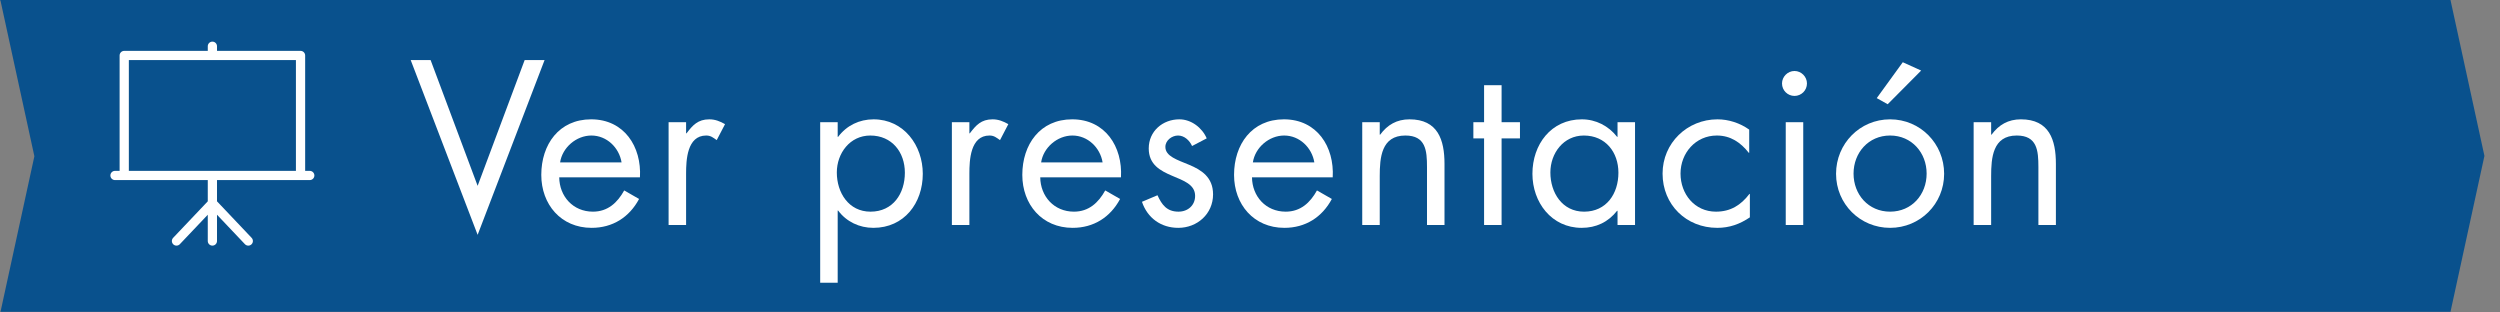
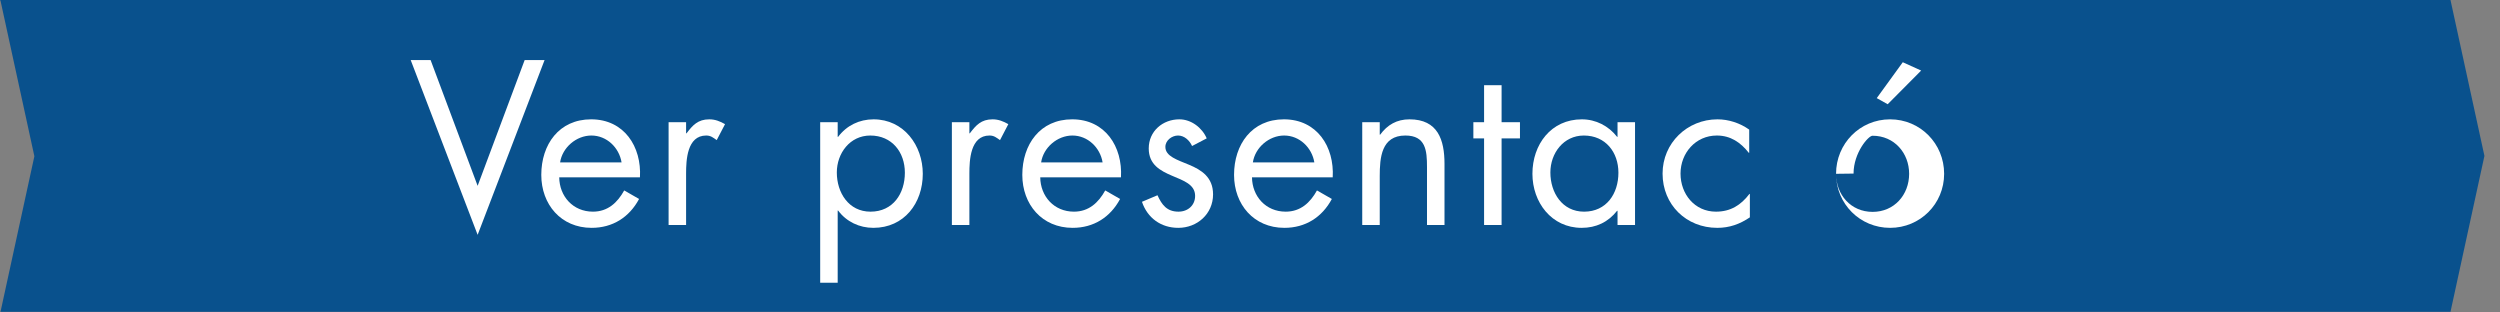
<svg xmlns="http://www.w3.org/2000/svg" xmlns:xlink="http://www.w3.org/1999/xlink" version="1.1" x="0px" y="0px" width="400px" height="50px" viewBox="0 0 400 50" enable-background="new 0 0 400 50" xml:space="preserve">
  <rect x="0" y="0" width="400" height="50" fill="#808080" stroke="none" />
  <g id="Layer_1">
    <polygon fill-rule="evenodd" clip-rule="evenodd" fill="#09518D" points="392.078,0 388,0 0,0 0,0.055 0.069,0.055 5.5,25.001    0.081,49.892 388,49.892 392.078,49.892 397.509,24.946  " />
  </g>
  <g id="Layer_2">
    <g>
      <path fill="#FFFFFF" d="M76.421,29.734l7.526-20.127h3.186L76.421,37.575L65.71,9.607h3.186L76.421,29.734z" />
      <path fill="#FFFFFF" d="M89.476,28.369c0.034,3.045,2.205,5.496,5.391,5.496c2.38,0,3.921-1.436,5.005-3.396l2.381,1.365    c-1.575,2.941-4.235,4.621-7.596,4.621c-4.9,0-8.051-3.746-8.051-8.471c0-4.866,2.835-8.891,7.98-8.891    c5.285,0,8.086,4.375,7.806,9.276H89.476z M99.451,25.989c-0.385-2.38-2.38-4.305-4.83-4.305c-2.416,0-4.656,1.925-5.006,4.305    H99.451z" />
      <path fill="#FFFFFF" d="M109.775,21.333h0.07c0.98-1.295,1.82-2.24,3.641-2.24c0.945,0,1.715,0.315,2.52,0.77l-1.33,2.555    c-0.56-0.385-0.945-0.735-1.68-0.735c-3.08,0-3.221,3.955-3.221,6.09V36h-2.8V19.548h2.8V21.333z" />
      <path fill="#FFFFFF" d="M134.03,21.894h0.07c1.365-1.82,3.396-2.8,5.671-2.8c4.83,0,7.875,4.166,7.875,8.715    c0,4.691-2.975,8.646-7.91,8.646c-2.24,0-4.306-0.98-5.636-2.766h-0.07v11.552h-2.8V19.548h2.8V21.894z M133.891,27.6    c0,3.22,1.891,6.266,5.391,6.266c3.605,0,5.496-2.906,5.496-6.23c0-3.291-2.066-5.951-5.531-5.951    C135.99,21.684,133.891,24.519,133.891,27.6z" />
      <path fill="#FFFFFF" d="M155.101,21.333h0.069c0.98-1.295,1.82-2.24,3.641-2.24c0.945,0,1.715,0.315,2.521,0.77l-1.33,2.555    c-0.56-0.385-0.945-0.735-1.681-0.735c-3.08,0-3.22,3.955-3.22,6.09V36H152.3V19.548h2.801V21.333z" />
      <path fill="#FFFFFF" d="M166.439,28.369c0.035,3.045,2.205,5.496,5.391,5.496c2.381,0,3.921-1.436,5.006-3.396l2.381,1.365    c-1.576,2.941-4.236,4.621-7.597,4.621c-4.9,0-8.051-3.746-8.051-8.471c0-4.866,2.835-8.891,7.981-8.891    c5.285,0,8.086,4.375,7.805,9.276H166.439z M176.416,25.989c-0.385-2.38-2.381-4.305-4.83-4.305c-2.416,0-4.656,1.925-5.006,4.305    H176.416z" />
      <path fill="#FFFFFF" d="M190.73,23.364c-0.385-0.875-1.225-1.68-2.24-1.68c-0.98,0-2.03,0.77-2.03,1.82    c0,1.505,1.89,2.065,3.815,2.87c1.926,0.806,3.815,1.96,3.815,4.726c0,3.115-2.521,5.355-5.565,5.355    c-2.766,0-4.936-1.575-5.811-4.166l2.484-1.05c0.701,1.54,1.506,2.626,3.361,2.626c1.505,0,2.66-1.016,2.66-2.521    c0-3.676-7.421-2.415-7.421-7.596c0-2.765,2.24-4.655,4.9-4.655c1.89,0,3.641,1.33,4.376,3.045L190.73,23.364z" />
      <path fill="#FFFFFF" d="M200.319,28.369c0.034,3.045,2.205,5.496,5.391,5.496c2.38,0,3.921-1.436,5.005-3.396l2.381,1.365    c-1.575,2.941-4.235,4.621-7.596,4.621c-4.9,0-8.051-3.746-8.051-8.471c0-4.866,2.835-8.891,7.98-8.891    c5.285,0,8.086,4.375,7.806,9.276H200.319z M210.295,25.989c-0.385-2.38-2.38-4.305-4.83-4.305c-2.416,0-4.656,1.925-5.006,4.305    H210.295z" />
      <path fill="#FFFFFF" d="M220.76,21.543h0.07c1.154-1.575,2.66-2.45,4.689-2.45c4.551,0,5.602,3.291,5.602,7.141V36h-2.801v-9.275    c0-2.661-0.21-5.041-3.465-5.041c-3.852,0-4.096,3.57-4.096,6.511V36h-2.801V19.548h2.801V21.543z" />
      <path fill="#FFFFFF" d="M240.254,36h-2.801V22.139h-1.715v-2.59h1.715v-5.916h2.801v5.916h2.94v2.59h-2.94V36z" />
      <path fill="#FFFFFF" d="M261.605,36h-2.8v-2.275h-0.07c-1.436,1.82-3.36,2.73-5.671,2.73c-4.83,0-7.876-4.096-7.876-8.646    c0-4.69,2.976-8.715,7.911-8.715c2.24,0,4.271,1.05,5.636,2.8h0.07v-2.345h2.8V36z M248.06,27.6c0,3.22,1.89,6.266,5.39,6.266    c3.605,0,5.496-2.906,5.496-6.23c0-3.291-2.065-5.951-5.53-5.951C250.159,21.684,248.06,24.519,248.06,27.6z" />
      <path fill="#FFFFFF" d="M279.875,24.449h-0.07c-1.295-1.645-2.905-2.765-5.11-2.765c-3.396,0-5.811,2.8-5.811,6.09    c0,3.256,2.24,6.092,5.67,6.092c2.346,0,3.991-1.051,5.355-2.836h0.07v3.746c-1.61,1.084-3.255,1.68-5.216,1.68    c-4.97,0-8.751-3.711-8.751-8.682c0-4.9,3.956-8.68,8.786-8.68c1.785,0,3.605,0.595,5.076,1.645V24.449z" />
-       <path fill="#FFFFFF" d="M289.114,13.353c0,1.12-0.91,1.995-1.995,1.995c-1.086,0-1.996-0.875-1.996-1.995    c0-1.085,0.91-1.995,1.996-1.995C288.204,11.357,289.114,12.268,289.114,13.353z M288.519,36h-2.8V19.548h2.8V36z" />
-       <path fill="#FFFFFF" d="M293.769,27.809c0-4.83,3.815-8.715,8.646-8.715c4.831,0,8.646,3.885,8.646,8.715    c0,4.831-3.851,8.646-8.646,8.646C297.619,36.455,293.769,32.64,293.769,27.809z M296.568,27.773c0,3.361,2.381,6.092,5.846,6.092    c3.466,0,5.846-2.73,5.846-6.092c0-3.325-2.38-6.09-5.846-6.09C298.949,21.684,296.568,24.449,296.568,27.773z M307.385,11.288    l-5.355,5.39l-1.75-0.98l4.165-5.741L307.385,11.288z" />
-       <path fill="#FFFFFF" d="M318.584,21.543h0.069c1.155-1.575,2.66-2.45,4.69-2.45c4.551,0,5.601,3.291,5.601,7.141V36h-2.8v-9.275    c0-2.661-0.21-5.041-3.466-5.041c-3.85,0-4.095,3.57-4.095,6.511V36h-2.801V19.548h2.801V21.543z" />
+       <path fill="#FFFFFF" d="M293.769,27.809c0-4.83,3.815-8.715,8.646-8.715c4.831,0,8.646,3.885,8.646,8.715    c0,4.831-3.851,8.646-8.646,8.646C297.619,36.455,293.769,32.64,293.769,27.809z c0,3.361,2.381,6.092,5.846,6.092    c3.466,0,5.846-2.73,5.846-6.092c0-3.325-2.38-6.09-5.846-6.09C298.949,21.684,296.568,24.449,296.568,27.773z M307.385,11.288    l-5.355,5.39l-1.75-0.98l4.165-5.741L307.385,11.288z" />
    </g>
    <g>
      <g>
        <defs>
          <rect id="SVGID_1_" x="17.661" y="6.661" width="32.678" height="32.678" />
        </defs>
        <clipPath id="SVGID_2_">
          <use xlink:href="#SVGID_1_" overflow="visible" />
        </clipPath>
-         <path clip-path="url(#SVGID_2_)" fill="#FFFFFF" d="M49.563,27.339h-0.738V8.876c0-0.408-0.331-0.738-0.738-0.738H34.721V7.399     c0-0.408-0.331-0.738-0.739-0.738c-0.407,0-0.738,0.331-0.738,0.738v0.739H19.877c-0.408,0-0.739,0.331-0.739,0.738v18.462     h-0.738c-0.408,0-0.738,0.331-0.738,0.738s0.33,0.738,0.738,0.738h14.844v3.397l-5.542,5.843     c-0.28,0.296-0.268,0.763,0.028,1.043c0.296,0.281,0.764,0.269,1.044-0.027l4.47-4.712v4.204c0,0.407,0.331,0.738,0.738,0.738     c0.408,0,0.739-0.331,0.739-0.738v-4.204l4.469,4.712c0.146,0.153,0.341,0.23,0.536,0.23c0.183,0,0.365-0.067,0.509-0.203     c0.296-0.28,0.308-0.747,0.026-1.043l-5.54-5.843v-3.397h14.843c0.407,0,0.738-0.331,0.738-0.738S49.971,27.339,49.563,27.339     L49.563,27.339z M20.615,9.615h26.732v17.724H20.615V9.615z M20.615,9.615" />
      </g>
    </g>
  </g>
</svg>